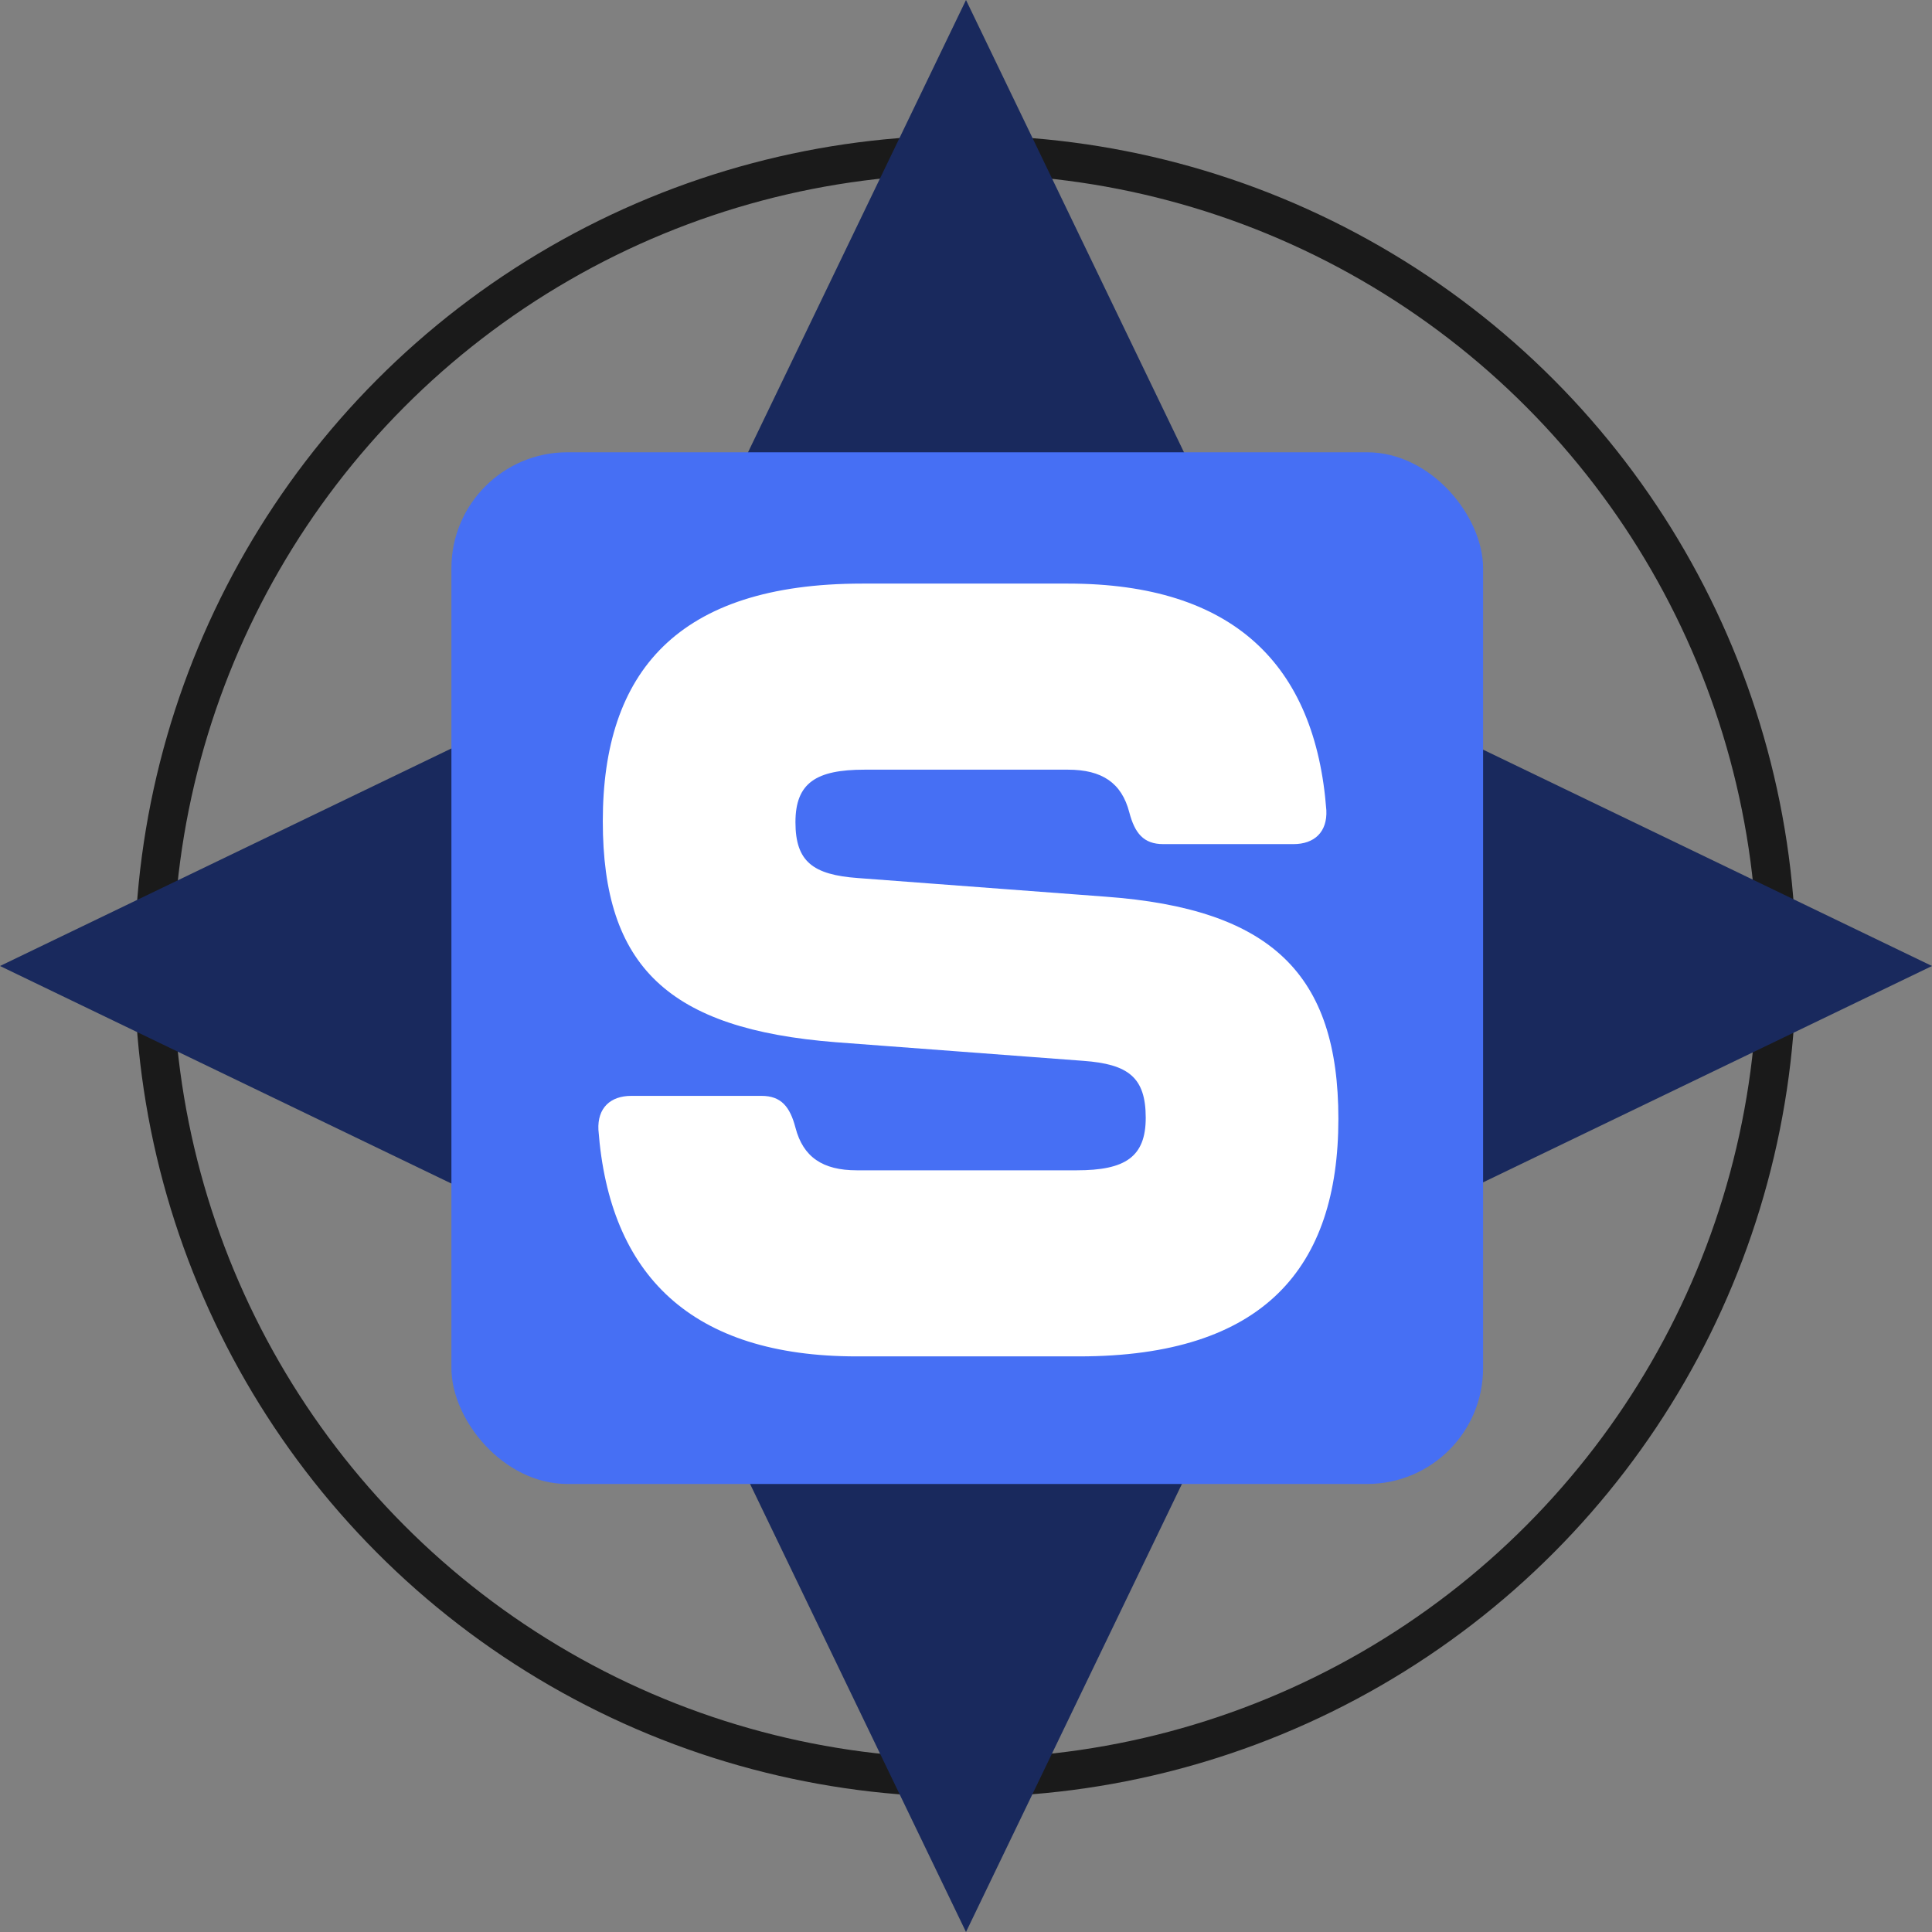
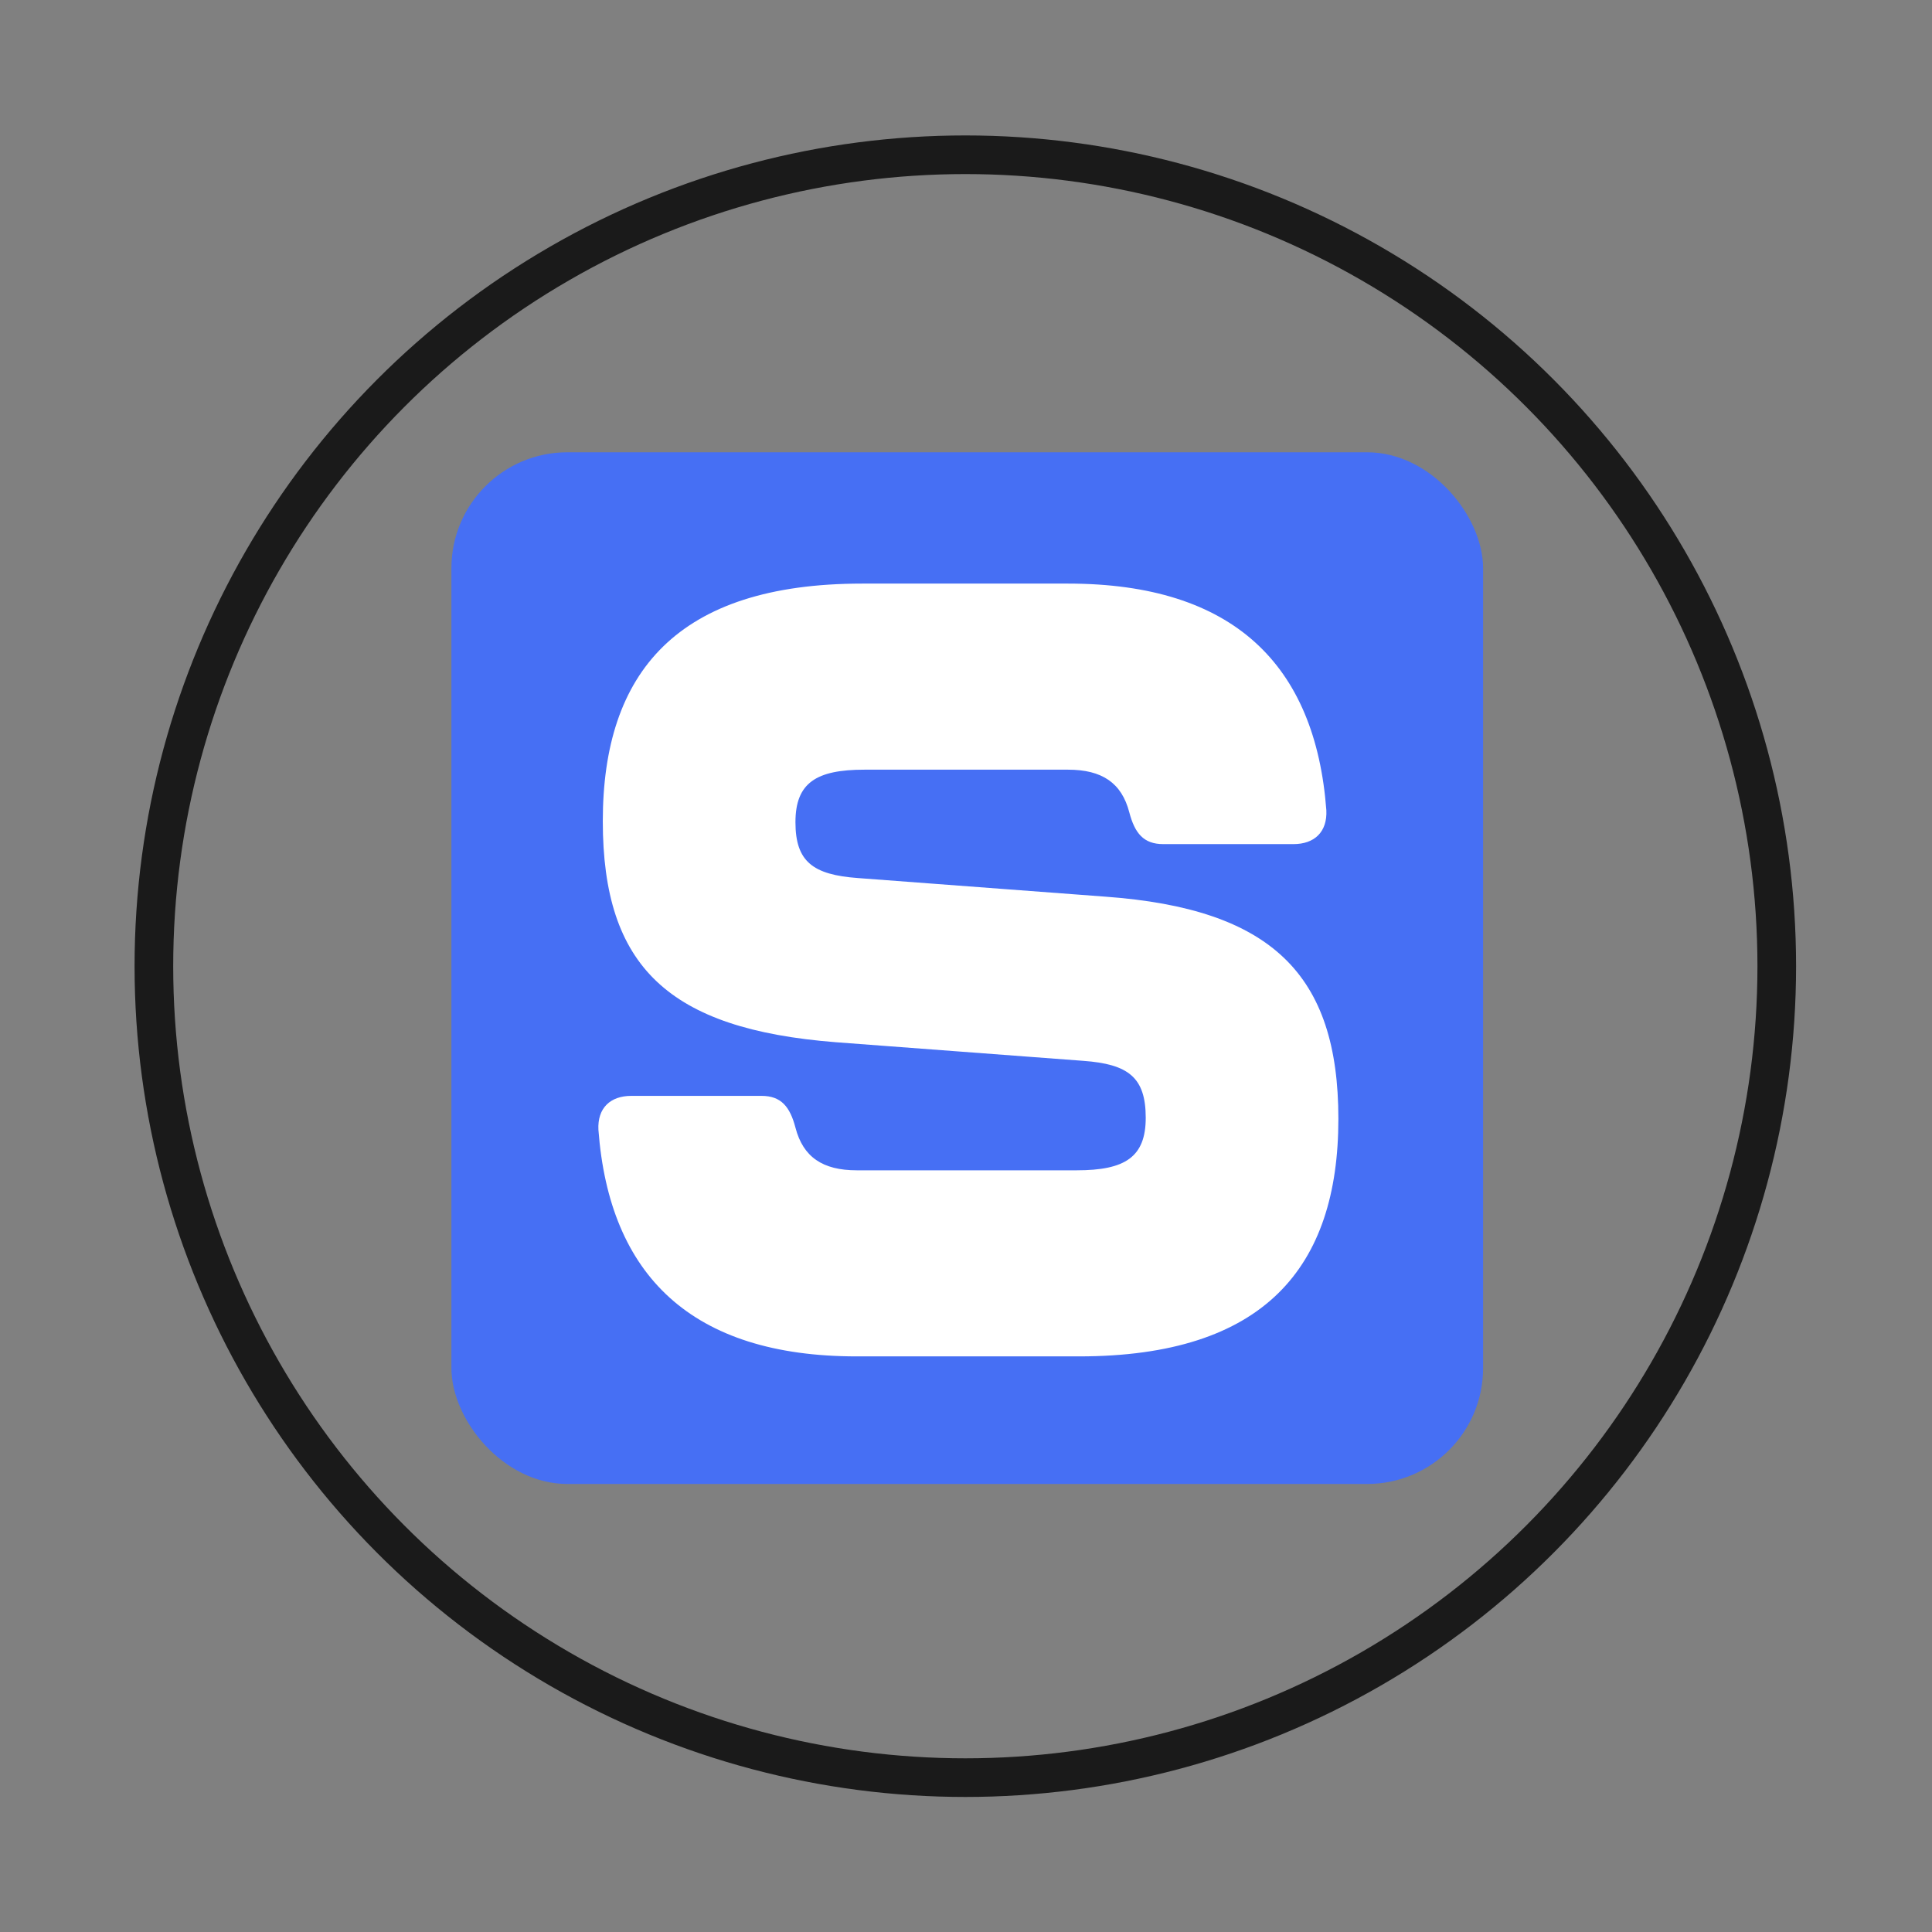
<svg xmlns="http://www.w3.org/2000/svg" width="500px" height="500px" viewBox="0 0 500 500" version="1.1">
  <rect x="0" y="0" width="500" height="500" fill="#808080" stroke="none" />
  <title>ServiceAgent</title>
  <g id="WSF" stroke="none" stroke-width="1" fill="none" fill-rule="evenodd">
    <g id="Artboard" transform="translate(-2990, -925)">
      <g id="Group-21" transform="translate(2990, 925)">
        <circle id="Oval" stroke="#1A1A1A" stroke-width="10" cx="249.825" cy="250.051" r="210" />
-         <path d="M318.259,358.362 L250,500 L181.741,358.362 L318.259,358.362 Z M250,0 L318.259,141.638 L181.741,141.638 L250,0 Z" id="Combined-Shape" fill="#19295D" />
-         <path d="M318.259,358.362 L250,500 L181.741,358.362 L318.259,358.362 Z M250,0 L318.259,141.638 L181.741,141.638 L250,0 Z" id="Combined-Shape" fill="#19295D" transform="translate(250, 250) rotate(90) translate(-250, -250)" />
        <rect id="Rectangle" fill="#466FF4" x="116.825" y="117.051" width="267" height="267" rx="30" />
        <g id="S" transform="translate(154.854, 151.033)" fill="#FFFFFF" fill-rule="nonzero">
          <path d="M66.872,200 L124.379,200 C172.254,200 191.518,177.054 191.518,138.527 C191.518,101.133 174.237,84.136 131.178,81.02 L67.155,76.204 C55.541,75.354 51.008,71.955 51.008,61.756 C51.008,51.558 56.39,48.159 68.855,48.159 L121.546,48.159 C130.328,48.159 135.427,51.558 137.41,59.207 C138.827,64.589 141.093,67.422 146.192,67.422 L179.903,67.422 C185.286,67.422 188.685,64.306 188.402,58.64 C185.569,20.963 164.322,0 121.546,0 L68.288,0 C20.413,0 1.15,22.946 1.15,61.473 C1.15,99.15 18.147,115.297 61.49,118.697 L125.512,123.513 C137.127,124.363 141.66,127.762 141.66,138.244 C141.66,148.442 136.277,151.841 123.812,151.841 L66.872,151.841 C58.09,151.841 52.991,148.442 51.008,140.793 C49.592,135.411 47.325,132.578 42.226,132.578 L8.515,132.578 C3.133,132.578 -0.267,135.694 0.016,141.36 C2.849,179.037 24.096,200 66.872,200 Z" id="Path" />
        </g>
      </g>
    </g>
  </g>
</svg>